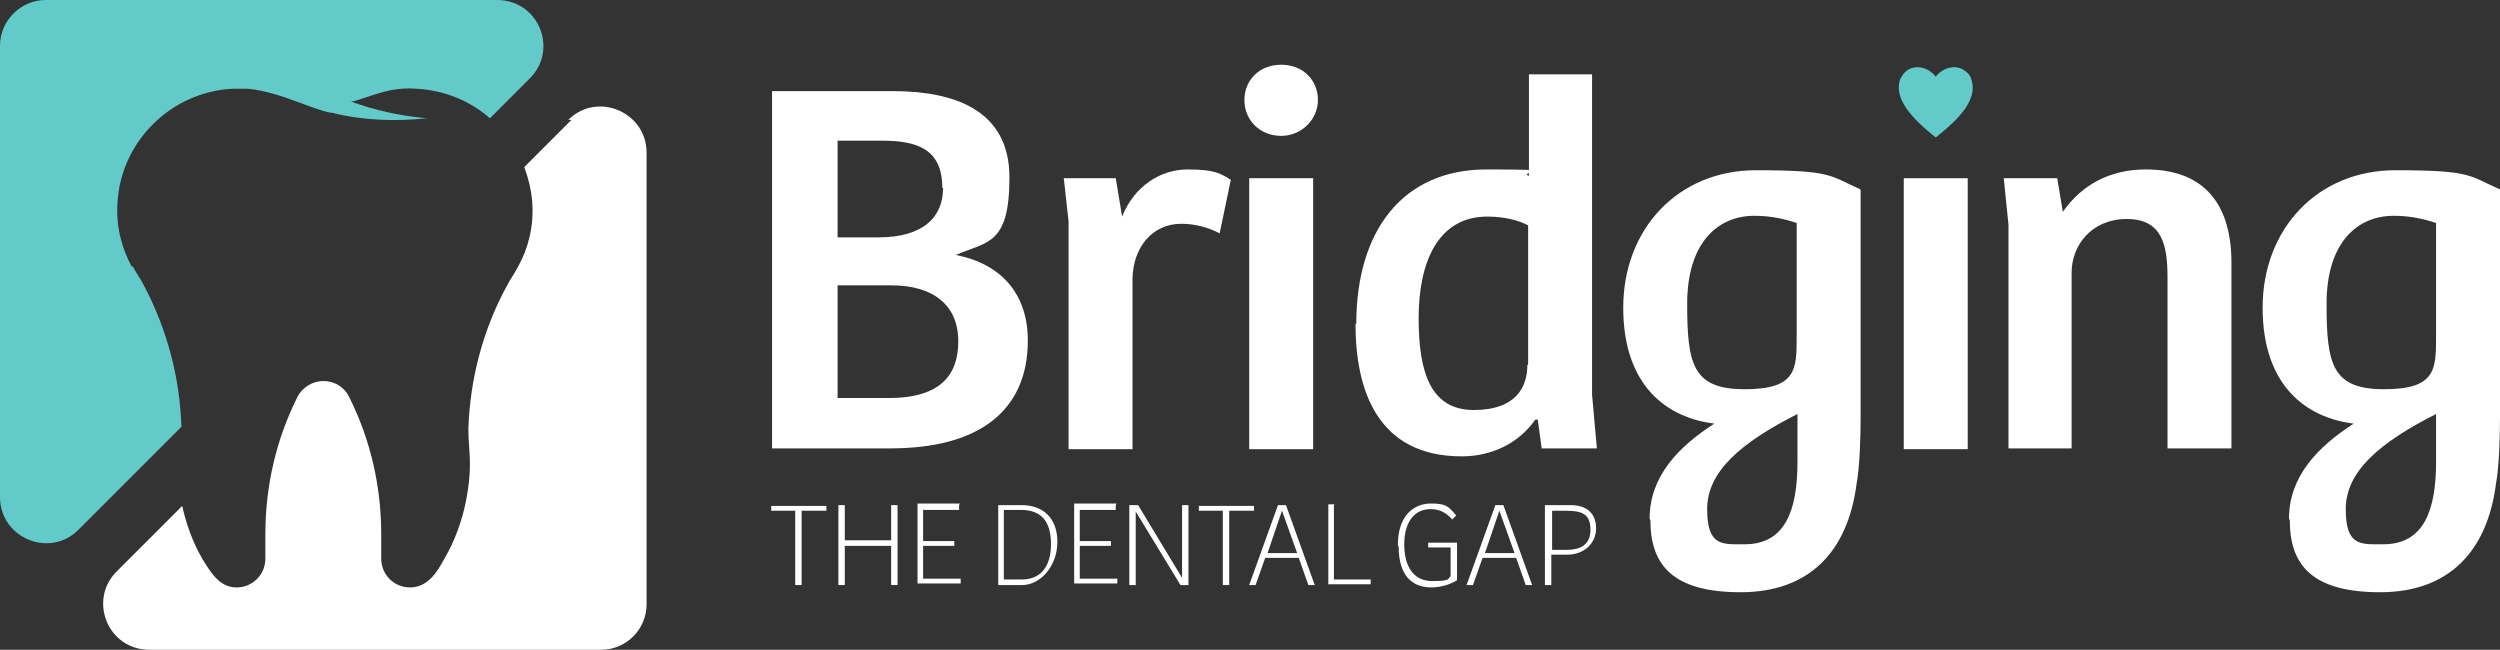
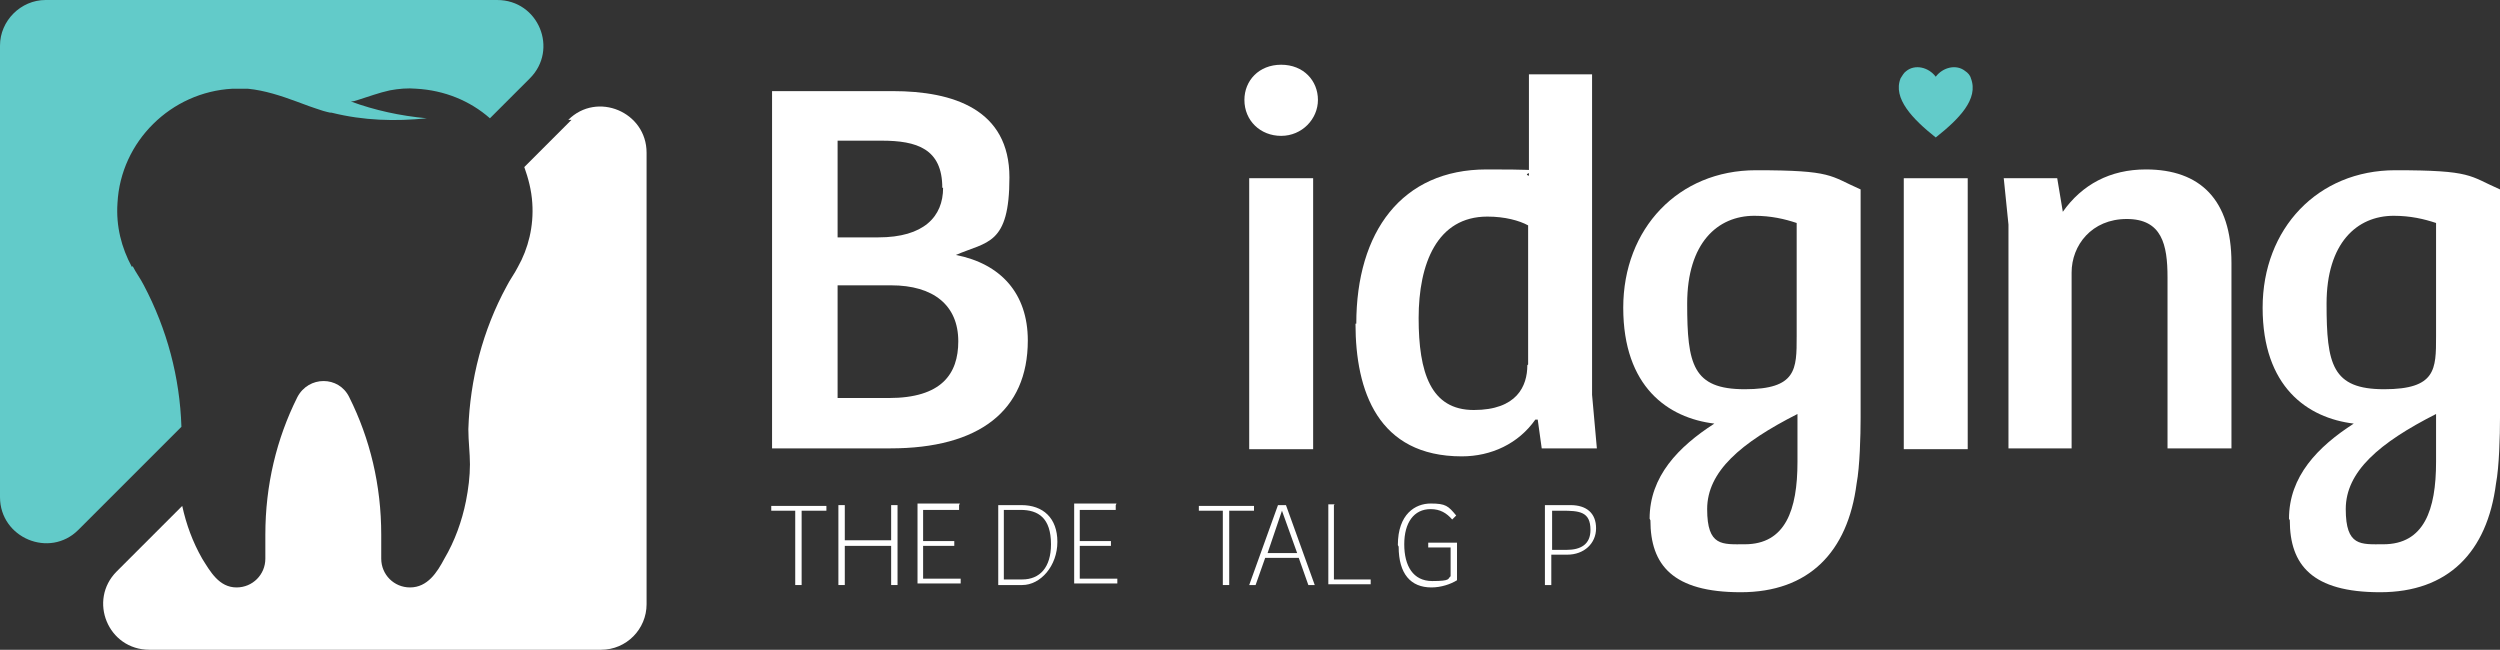
<svg xmlns="http://www.w3.org/2000/svg" id="Layer_1" version="1.1" viewBox="0 0 312.8 81.3">
  <rect x="0" y="0" width="312.8" height="81.3" fill="#333333" stroke="none" />
  <defs>
    <style>
      .st0 {
        fill: #fff;
      }

      .st1 {
        fill: #62cbc9;
      }
    </style>
  </defs>
  <path class="st0" d="M96.5,63.9v-.6h6.9v.6h-3.1v9.3h-.8v-9.3h-3.1Z" />
  <path class="st0" d="M111.7,11.4c7.6,0,14.6,2.3,14.6,10.8s-2.8,8-6.7,9.7c5.6,1.1,9,4.8,9,10.7,0,8.8-6.1,13.5-17.2,13.5h-14.8V11.4h15.2ZM117.9,23.5c0-4.9-3.2-5.9-7.6-5.9h-5.5v12.1h5.1c5.7,0,8.1-2.6,8.1-6.2ZM119.9,42.7c0-4.5-3.1-7-8.4-7h-6.7v14.1h6.4c6.6,0,8.7-3,8.7-7.1Z" />
-   <path class="st0" d="M133,22.3h6.6l.8,4.8c1.5-3.8,4.8-5.9,8.2-5.9s4.1.5,5.4,1.3l-1.4,6.7c-1.3-.7-3-1.2-4.8-1.2-3.6,0-6,2.9-6.1,6.8v21.4h-8v-28.5l-.6-5.4Z" />
  <path class="st0" d="M155.7,12.5c0-2.4,1.8-4.4,4.6-4.4s4.6,2,4.6,4.4-2,4.5-4.6,4.5-4.6-1.9-4.6-4.5ZM164.3,22.3v33.9h-8V22.3h8Z" />
  <path class="st0" d="M169.7,40.5c0-11.5,5.7-19.3,16.3-19.3s3.7.3,5.3.8v-12.7h7.9v40.1l.6,6.7h-6.9l-.5-3.6h-.3c-2.1,3-5.5,4.6-9.2,4.6-10.5,0-13.3-8.2-13.3-16.6ZM191.2,45.6v-17.4c-1.1-.6-2.9-1.1-5.1-1.1-6.3,0-8.6,5.9-8.6,12.7s1.5,11.5,6.9,11.5,6.7-3,6.7-5.6Z" />
  <path class="st0" d="M206.4,64.9c0-5.3,3.6-9,8.1-11.9-5.8-.7-11.4-4.6-11.4-14.5s6.9-17.2,16.6-17.2,9.2.7,13.1,2.4v28.6c0,2.2-.1,6.1-.5,8.2-1.1,8.6-6,13.6-14.5,13.6s-11.3-3.4-11.3-9ZM224.8,42.1v-14.2c-1.5-.5-3.2-.9-5.3-.9-4.6,0-8.4,3.4-8.4,11s.7,10.7,7.2,10.7,6.5-2.5,6.5-6.6ZM224.9,57.7v-5.9c-7.1,3.6-11.3,7.2-11.3,11.9s1.9,4.4,4.7,4.4c5.1,0,6.6-4.3,6.6-10.3Z" />
  <rect class="st0" x="238.2" y="22.3" width="8" height="33.9" />
  <path class="st0" d="M250.7,22.3h6.7l.7,4.2c2.4-3.4,5.9-5.3,10.4-5.3,6.8,0,10.7,3.8,10.7,11.7v23.2h-8v-21.4c0-4.1-.7-7.3-5.1-7.3s-6.9,3.3-6.9,6.7v22h-7.9v-28l-.6-5.9Z" />
  <path class="st0" d="M286.4,64.9c0-5.3,3.6-9,8.1-11.9-5.8-.7-11.4-4.6-11.4-14.5s6.9-17.2,16.6-17.2,9.2.7,13.1,2.4v28.6c0,2.2-.1,6.1-.5,8.2-1.1,8.6-6,13.6-14.5,13.6s-11.3-3.4-11.3-9ZM304.8,42.1v-14.2c-1.5-.5-3.2-.9-5.3-.9-4.6,0-8.4,3.4-8.4,11s.7,10.7,7.2,10.7,6.5-2.5,6.5-6.6ZM304.8,57.7v-5.9c-7.1,3.6-11.3,7.2-11.3,11.9s1.9,4.4,4.7,4.4c5.1,0,6.6-4.3,6.6-10.3Z" />
  <path class="st0" d="M105.7,63.2v4.4h5.8v-4.4h.8v10h-.8v-4.9h-5.8v4.9h-.8v-10h.8Z" />
  <path class="st0" d="M120,63.2v.6h-4.5v3.9h3.9v.6h-3.9v4.1h4.7v.6h-5.4v-10h5.3Z" />
  <path class="st0" d="M127.8,63.2c2.7,0,4.5,1.6,4.5,4.6s-2.1,5.4-4.4,5.4h-3v-10h2.9ZM131.5,68.1c0-3.3-1.6-4.3-3.8-4.3h-2.1v8.7h2.3c2.2,0,3.6-1.5,3.6-4.4Z" />
  <path class="st0" d="M139.6,63.2v.6h-4.5v3.9h3.9v.6h-3.9v4.1h4.7v.6h-5.4v-10h5.3Z" />
-   <path class="st0" d="M142.4,63.2l5.5,9.1v-9.1h.8v10h-1l-5.6-9.2v9.2h-.8v-10h1.1Z" />
  <path class="st0" d="M150,63.9v-.6h6.9v.6h-3.1v9.3h-.8v-9.3h-3.1Z" />
  <path class="st0" d="M160.9,63.2l3.6,10h-.8l-1.2-3.4h-4.2l-1.2,3.4h-.8l3.6-10h1ZM160.4,63.9l-1.8,5.3h3.7l-1.9-5.3Z" />
  <path class="st0" d="M166.9,63.2v9.3h4.6v.6h-5.3v-10h.8Z" />
  <path class="st0" d="M174.9,68.2c0-3.9,2.2-5.2,4.1-5.2s2.2.3,3.2,1.5l-.5.5c-.7-.8-1.5-1.3-2.7-1.3-2.1,0-3.3,1.7-3.3,4.4s1.1,4.6,3.5,4.6,1.9-.3,2.3-.6v-3.6h-2.8v-.6h3.6v4.7c-.8.5-2,.9-3.2.9-2.6,0-4.1-1.7-4.1-5.1Z" />
-   <path class="st0" d="M188.1,63.2l3.6,10h-.8l-1.2-3.4h-4.2l-1.2,3.4h-.8l3.6-10h1ZM187.6,63.9l-1.8,5.3h3.7l-1.9-5.3Z" />
  <path class="st0" d="M196.5,63.2c2,0,3.2,1,3.2,2.9s-1.5,3.3-3.6,3.3h-2v3.8h-.8v-10h3.1ZM199,66.3c0-2.3-1.4-2.4-3.6-2.4h-1.2v4.9h1.8c1.8,0,3-.7,3-2.5Z" />
  <path class="st0" d="M71.5,15l-5.9,5.9c.5,1.4.9,2.9,1,4.5.2,2.9-.5,5.7-1.8,8-.4.8-1,1.6-1.4,2.4-3,5.5-4.6,11.7-4.8,17.9,0,1.5.2,3,.2,4.4,0,1.5-.2,3.1-.5,4.6-.5,2.5-1.4,5-2.7,7.2-.9,1.7-2.1,3.6-4.3,3.6-2,0-3.6-1.6-3.6-3.6s0-1,0-1.5c0-.5,0-1,0-1.5,0-6.2-1.4-12-4-17.2-1.3-2.7-5.1-2.7-6.5,0-2.6,5.2-4,11-4,17.2s0,1,0,1.5c0,.5,0,1,0,1.5,0,2-1.6,3.6-3.6,3.6-2.2,0-3.3-2-4.3-3.6-1.2-2.1-2-4.3-2.5-6.6l-8.2,8.2c-3.6,3.6-1.1,9.8,4.1,9.8h56.5c3.2,0,5.7-2.6,5.7-5.7V19.1c0-5.1-6.2-7.7-9.8-4.1Z" />
  <path class="st1" d="M16.5,33.4c-1.3-2.4-2-5.1-1.8-8,.4-7.7,6.7-13.9,14.4-14.3.6,0,1.3,0,1.9,0,2.1.2,4.2.9,6.1,1.6s1.6.6,2.5.9.9.3,1.3.4.4.1.6.1c4,1,8,1.1,11.9.7-3.3-.3-6.5-1-9.5-2.1.3,0,.6-.1.9-.2,1.3-.4,2.6-.9,4-1.2,1.1-.2,2.2-.3,3.3-.2,3.5.2,6.7,1.5,9.2,3.7l5-5c3.6-3.6,1.1-9.8-4.1-9.8H5.7C2.6,0,0,2.6,0,5.7v56.5c0,5.1,6.2,7.7,9.8,4.1l12.9-12.9c-.2-6.2-1.8-12.2-4.7-17.7-.4-.8-1-1.6-1.4-2.4Z" />
  <path class="st1" d="M246.6,9.8c-.1-.4-.4-.7-.7-.9-1.1-.9-2.8-.5-3.7.7-.9-1.2-2.6-1.6-3.7-.7-.3.2-.5.6-.7.9-1,2.5,1.5,5.1,4.4,7.4,2.9-2.3,5.4-4.8,4.4-7.4Z" />
</svg>